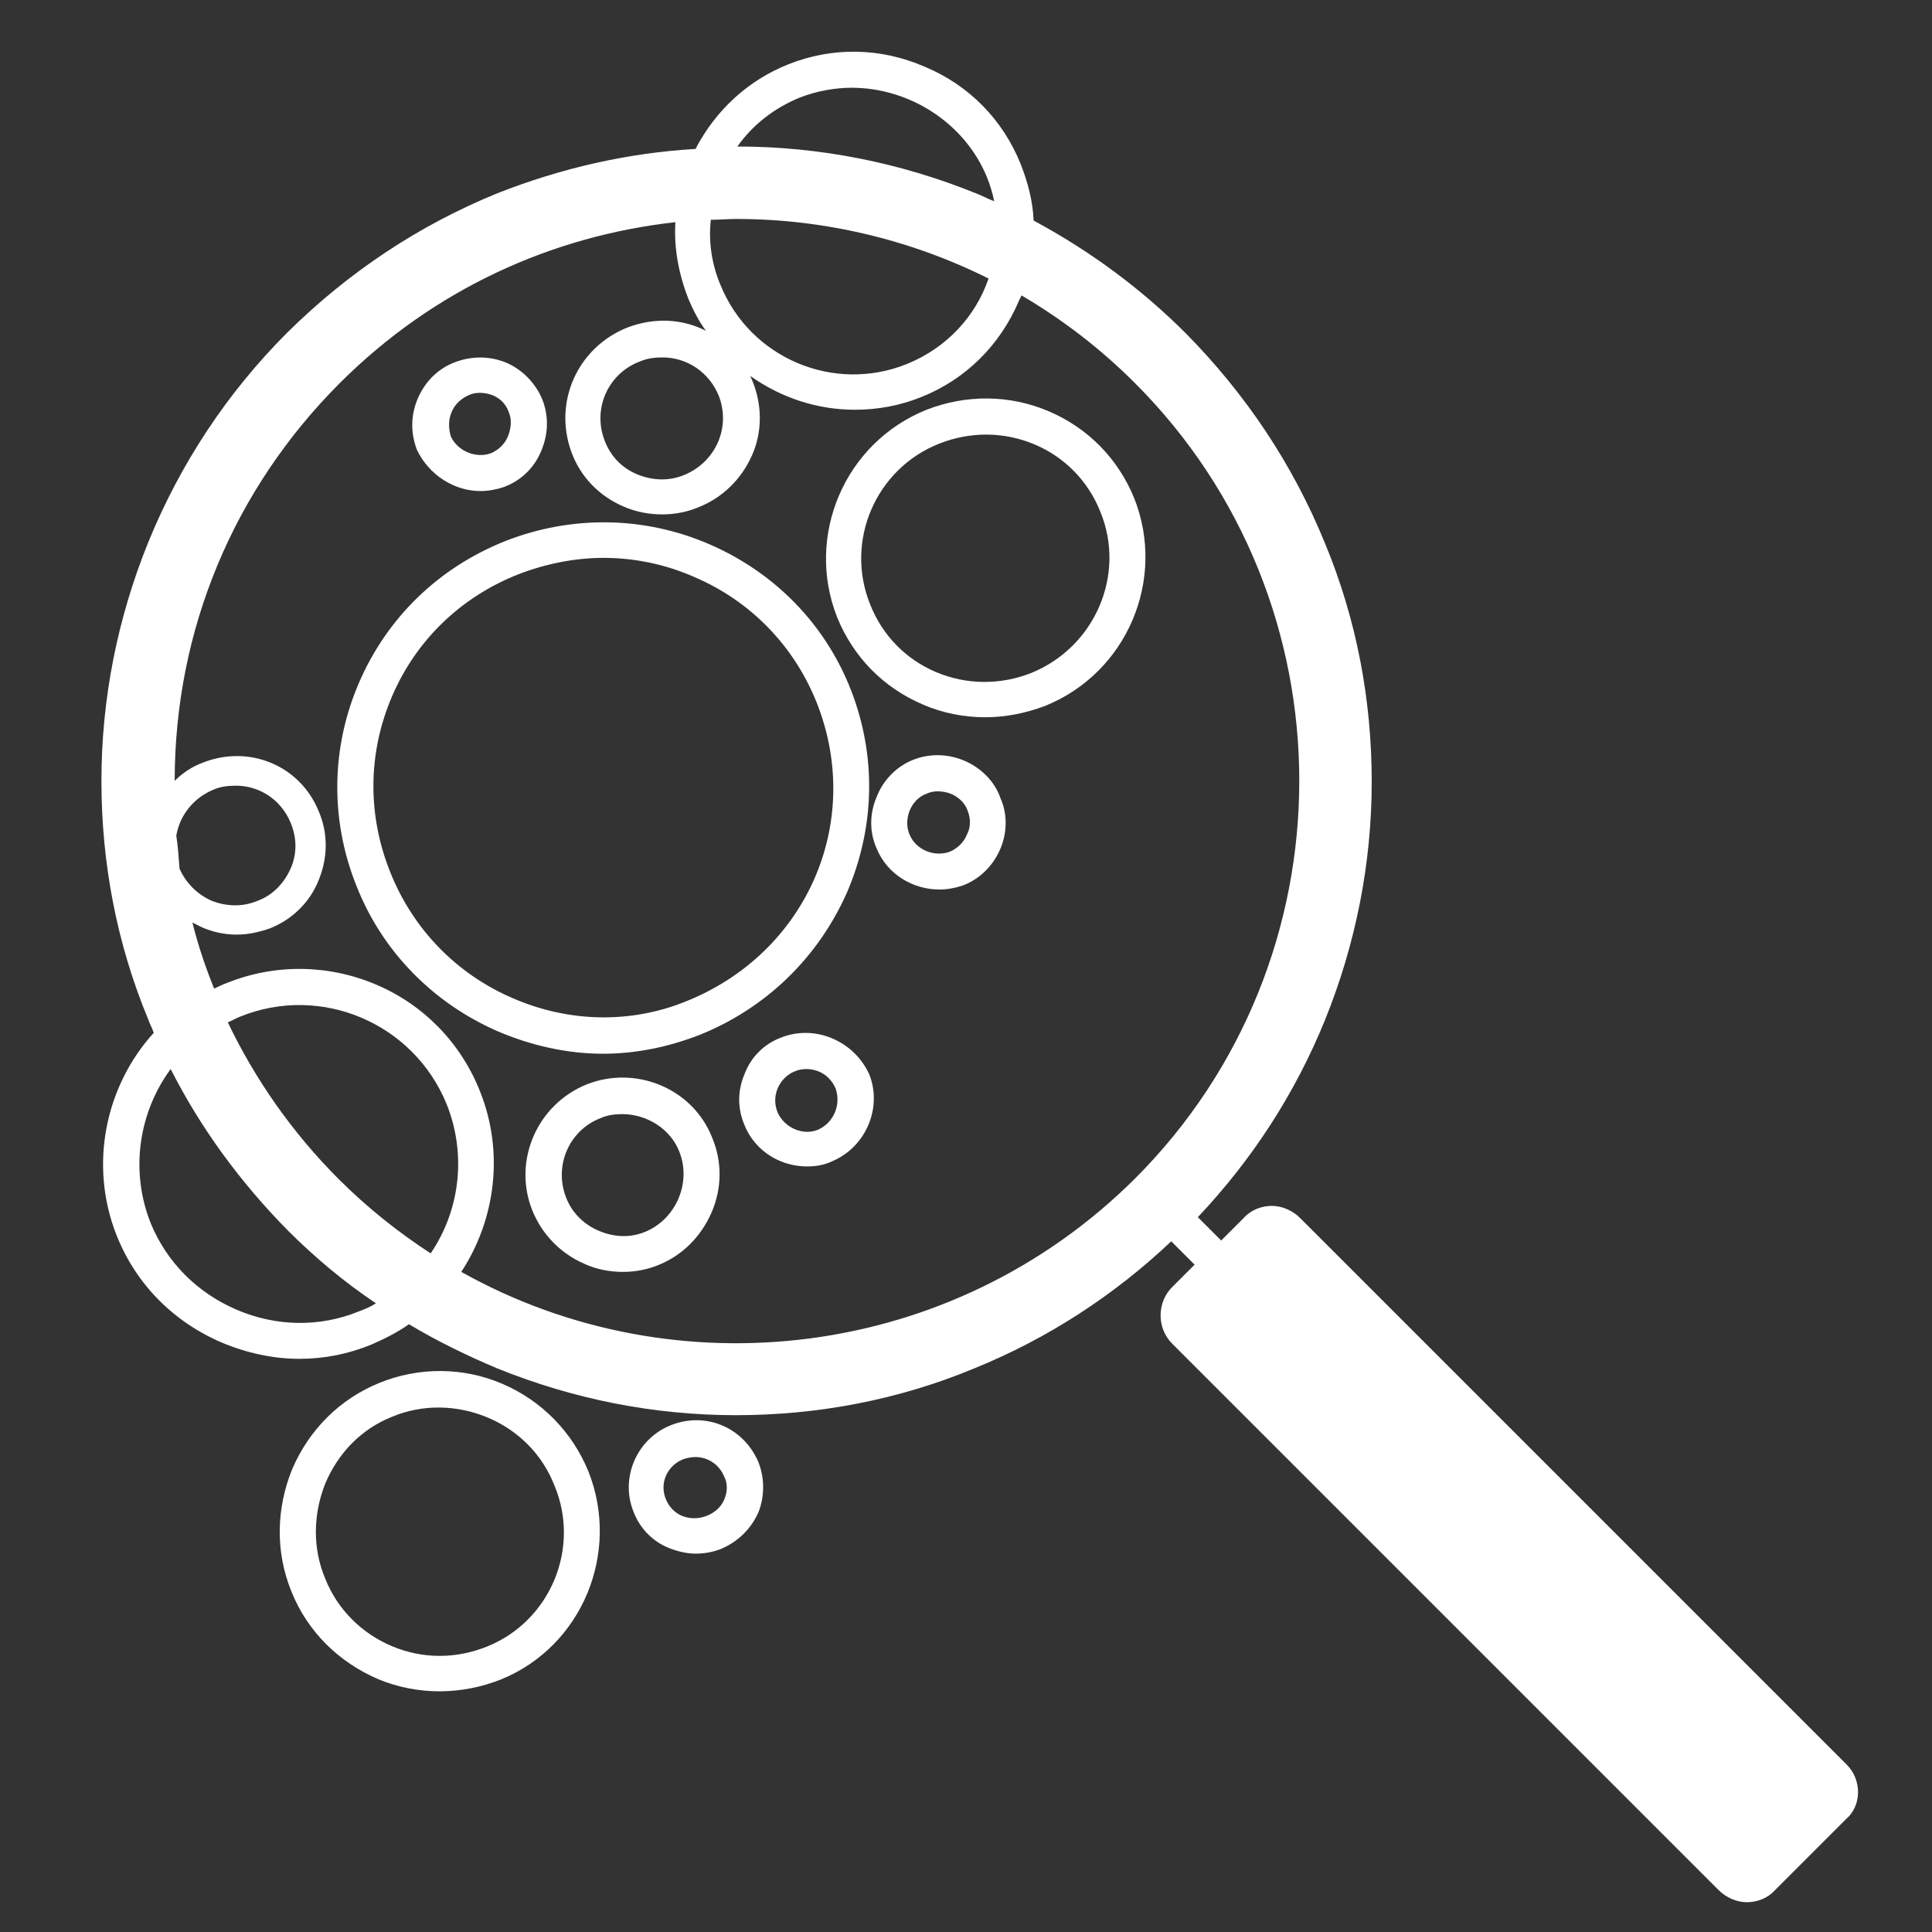
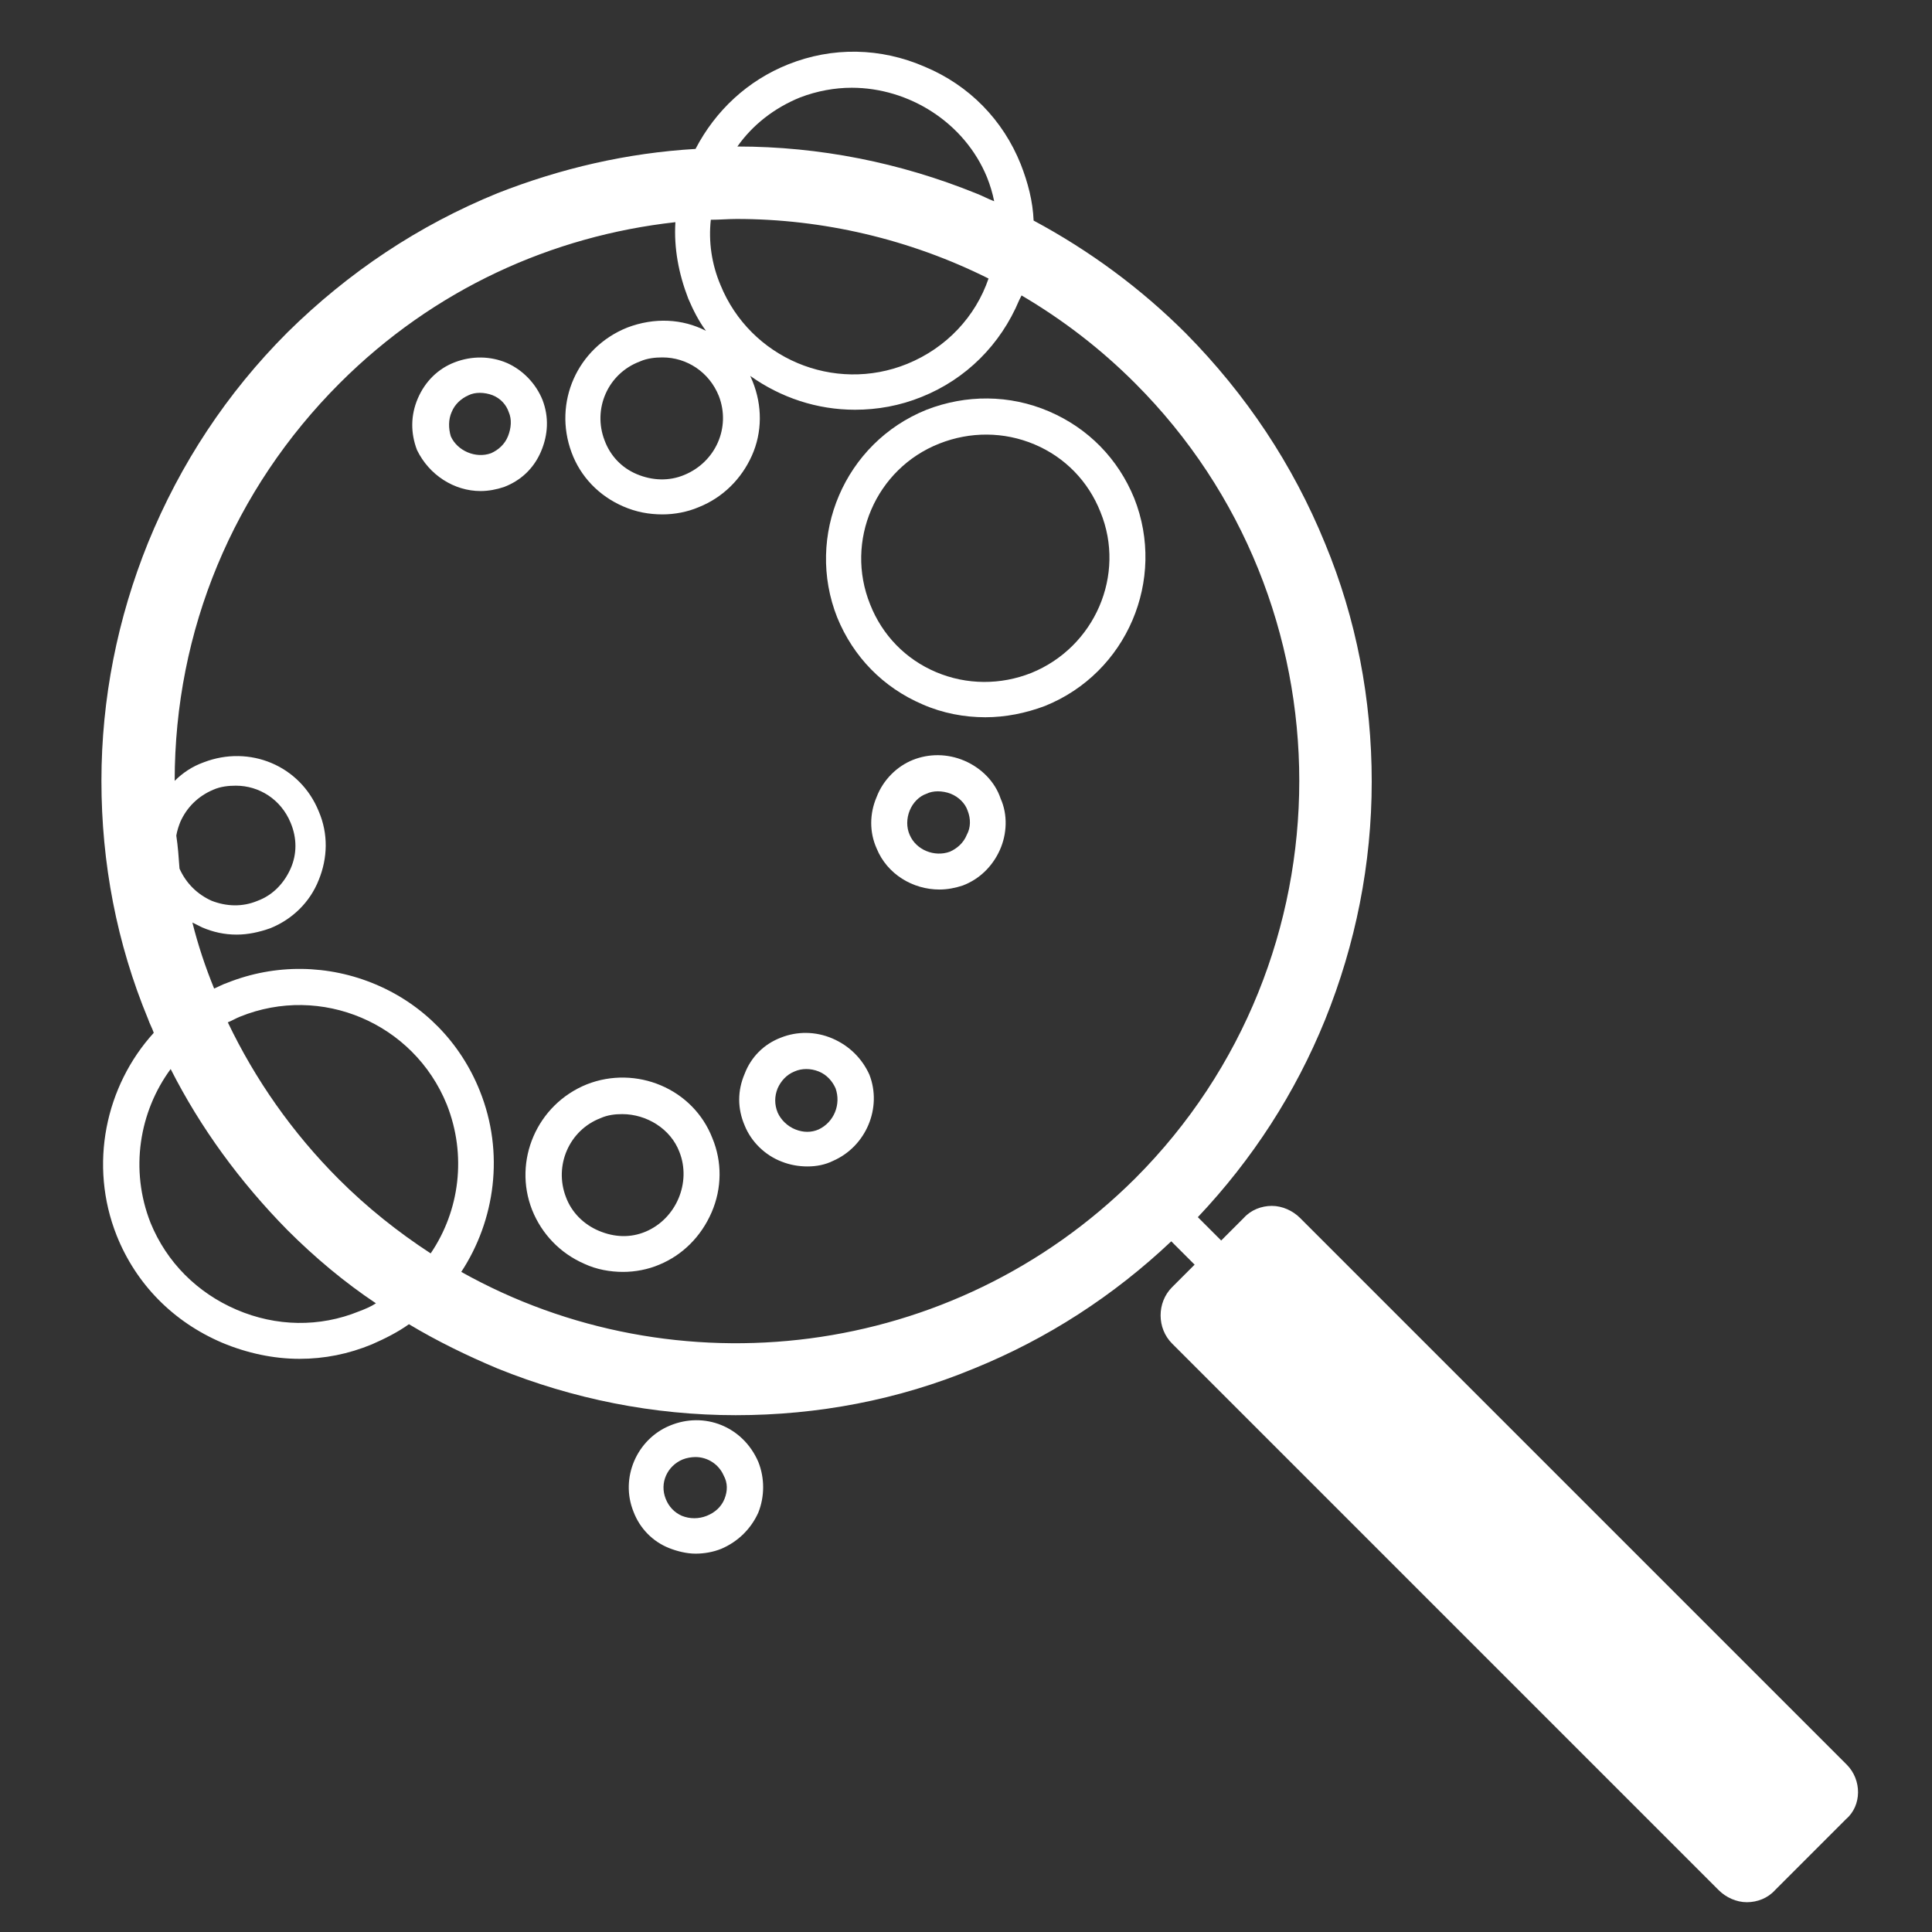
<svg xmlns="http://www.w3.org/2000/svg" version="1.1" id="Ebene_1" x="0px" y="0px" viewBox="0 0 240 240" style="enable-background:new 0 0 240 240;" xml:space="preserve" width="128" height="128">
  <rect x="0" y="0" width="240" height="240" fill="#333333" stroke="none" />
  <style type="text/css">
	.st0{fill:#FFFFFF;}
</style>
  <g>
-     <path class="st0" d="M105.2,110.9c3.5-8.1,3.7-17,0.5-25.2s-9.5-14.6-17.6-18.1S71,64,62.8,67.2c-8.3,3.3-14.7,9.5-18.2,17.6   s-3.6,17.1-0.3,25.3c3.2,8.1,9.5,14.5,17.5,18c4.2,1.8,8.7,2.8,13.1,2.8c4,0,8-0.8,11.9-2.3C95.1,125.3,101.6,119,105.2,110.9z    M85.2,124.4c-6.9,2.8-14.6,2.6-21.5-0.4c-7-3-12.4-8.6-15.2-15.6c-2.9-7.2-2.8-14.9,0.2-21.9s8.6-12.4,15.8-15.2   c3.4-1.3,7-2,10.5-2c3.8,0,7.7,0.8,11.3,2.4c7,3,12.4,8.6,15.2,15.7C107.3,102.2,100.2,118.4,85.2,124.4z" />
-     <path class="st0" d="M62.4,171.9c-4.9-2.1-10.4-2.1-15.3-0.1s-8.7,5.8-10.8,10.7c-2,4.9-2.1,10.3-0.1,15.2c2,5,5.9,8.8,10.8,10.9   c2.4,1,5,1.5,7.6,1.5s5.2-0.5,7.7-1.5c10-4.1,14.8-15.7,10.8-25.8C71.1,177.9,67.3,174,62.4,171.9z M60.6,204.5   c-3.9,1.6-8.1,1.6-11.9,0c-3.8-1.6-6.8-4.6-8.3-8.4c-1.6-3.8-1.5-8,0-11.8c1.6-3.8,4.5-6.8,8.3-8.3c3.8-1.6,8.1-1.5,11.9,0.1   s6.8,4.6,8.3,8.5C72.1,192.3,68.4,201.3,60.6,204.5z" />
    <path class="st0" d="M140.9,61.9c-2-4.9-5.7-8.7-10.6-10.8c-4.9-2.1-10.3-2.1-15.2-0.2l0,0C104.9,55,100,66.6,104,76.7   c2,4.9,5.7,8.7,10.6,10.8c2.5,1.1,5.2,1.6,7.8,1.6c2.5,0,5-0.5,7.4-1.4C140,83.6,144.9,72,140.9,61.9z M128.1,83.6   c-3.8,1.5-8,1.5-11.8-0.1s-6.7-4.6-8.2-8.4c-3.2-7.9,0.7-16.9,8.6-20c3.8-1.5,8-1.5,11.8,0.1c3.8,1.6,6.7,4.6,8.2,8.4   C139.9,71.4,136,80.4,128.1,83.6z" />
    <path class="st0" d="M72.9,134.7c-6.2,2.5-9.2,9.5-6.8,15.6c1.2,3,3.5,5.4,6.5,6.7c1.5,0.7,3.2,1,4.8,1c1.5,0,3.1-0.3,4.5-0.9   c2.9-1.2,5.2-3.5,6.5-6.5s1.3-6.3,0.1-9.2C86.1,135.2,79,132.3,72.9,134.7z M80.2,153c-1.9,0.8-3.9,0.7-5.8-0.1s-3.4-2.3-4.1-4.2   c-1.5-3.9,0.4-8.3,4.3-9.8c0.9-0.4,1.8-0.5,2.7-0.5c3,0,6,1.8,7.1,4.7C85.9,146.9,84,151.4,80.2,153z" />
    <path class="st0" d="M59.7,61c1,0,2-0.2,2.9-0.5c2.1-0.8,3.7-2.3,4.6-4.4c0.9-2.1,1-4.3,0.2-6.4c-0.8-2-2.4-3.7-4.4-4.6   c-2.1-0.9-4.4-0.9-6.5-0.1c-2.1,0.8-3.7,2.4-4.6,4.5c-0.9,2.1-0.9,4.3-0.1,6.4C53.3,59,56.4,61,59.7,61z M56.1,51.2   c0.4-1,1.2-1.7,2.1-2.1l0,0c0.4-0.2,0.9-0.3,1.4-0.3s1.1,0.1,1.6,0.3c1,0.4,1.7,1.2,2,2.1c0.4,0.9,0.3,2-0.1,3   c-0.4,1-1.2,1.7-2.1,2.1c-1.9,0.7-4.2-0.3-5-2.1C55.7,53.2,55.7,52.1,56.1,51.2z" />
    <path class="st0" d="M83.2,177.1c-4.1,1.7-6.2,6.5-4.5,10.7c0.8,2.1,2.4,3.7,4.4,4.5c1,0.4,2.2,0.7,3.3,0.7c1.1,0,2.2-0.2,3.2-0.6   c2.1-0.9,3.7-2.5,4.6-4.5c0.8-2,0.8-4.3,0-6.3C92.3,177.2,87.5,175.3,83.2,177.1z M90,186.2c-0.4,1-1.2,1.7-2.2,2.1l0,0   c-1,0.4-2.1,0.4-3.1,0c-0.9-0.4-1.6-1.1-2-2.1c-0.8-2,0.2-4.1,2.1-4.9c0.5-0.2,1.1-0.3,1.6-0.3c1.5,0,2.9,0.9,3.5,2.3   C90.4,184.2,90.4,185.2,90,186.2z" />
    <path class="st0" d="M119.8,94.5c-2.1-0.9-4.4-0.9-6.4-0.1s-3.7,2.5-4.5,4.6c-0.9,2.1-0.9,4.4,0,6.4c1.3,3.2,4.5,5.1,7.8,5.1   c1,0,2-0.2,2.9-0.5c2.1-0.8,3.7-2.4,4.6-4.4s1-4.4,0.1-6.4C123.6,97.1,121.9,95.4,119.8,94.5z M120.1,103.7c-0.4,1-1.2,1.7-2.1,2.1   c-1.9,0.7-4.2-0.2-5-2.1c-0.4-0.9-0.4-2,0-3s1.2-1.8,2.1-2.1c0.4-0.2,0.9-0.3,1.4-0.3s1.1,0.1,1.6,0.3c1,0.4,1.8,1.2,2.1,2.1l0,0   C120.6,101.7,120.6,102.8,120.1,103.7z" />
    <path class="st0" d="M103.4,129c-2.1-0.9-4.4-0.9-6.4-0.1c-2.1,0.8-3.7,2.4-4.5,4.5c-0.9,2.1-0.9,4.3,0,6.4c0.8,2,2.5,3.7,4.6,4.5   c1,0.4,2.1,0.6,3.2,0.6s2.2-0.2,3.2-0.7c4.1-1.8,6.1-6.6,4.5-10.7C107.1,131.5,105.5,129.9,103.4,129z M101.7,140.3   c-0.9,0.4-1.9,0.4-2.9,0s-1.8-1.2-2.2-2.1c-0.4-1-0.4-2,0-3c0.4-0.9,1.1-1.7,2.1-2.1c0.9-0.4,2-0.4,3,0s1.7,1.2,2.1,2.1   C104.5,137.2,103.6,139.4,101.7,140.3z" />
    <path class="st0" d="M229.4,219.2l-67.9-67.9c-0.9-0.9-2.2-1.5-3.5-1.5s-2.6,0.5-3.5,1.5l-2.8,2.8l-2.9-2.9   c6.8-7.2,12.1-15.4,15.8-24.5c3.8-9.4,5.8-19.4,5.8-29.6s-1.9-20.2-5.8-29.6c-4-9.8-9.8-18.5-17.3-26.1c-5.6-5.6-12-10.3-18.9-14   c-0.1-2.4-0.7-4.7-1.6-7c-2.2-5.5-6.4-9.8-11.9-12.1c-5.5-2.4-11.5-2.5-17-0.3c-5,2-9,5.7-11.5,10.5C77.9,19,69.7,20.9,61.8,24   c-9.8,4-18.5,9.8-26.1,17.3c-7.5,7.5-13.3,16.3-17.3,26.1c-3.8,9.4-5.8,19.4-5.8,29.6s1.9,20.2,5.8,29.6c0.2,0.6,0.5,1.1,0.7,1.7   c-6,6.6-8.1,16.4-4.6,25.2c2.4,6,7,10.7,13.1,13.3c3.1,1.3,6.4,2,9.6,2c3.1,0,6.1-0.6,9-1.8c1.6-0.7,3.2-1.5,4.6-2.5   c3.5,2.1,7.2,3.9,11,5.5c9.4,3.8,19.4,5.8,29.6,5.8s20.2-1.9,29.6-5.8c9.1-3.7,17.3-9,24.5-15.8l2.9,2.9l-2.8,2.8   c-1.9,1.9-1.9,5.1,0,7l67.9,67.9c0.9,0.9,2.2,1.5,3.5,1.5s2.6-0.5,3.5-1.5l8.8-8.8C231.3,224.3,231.3,221.1,229.4,219.2z M85,59   c-1.9,0.8-4,0.7-5.9-0.1s-3.3-2.3-4-4.2c-1.5-3.9,0.4-8.3,4.4-9.8l0,0c0.9-0.4,1.9-0.5,2.8-0.5c3,0,5.8,1.8,7,4.8   C90.8,53.1,88.9,57.4,85,59z M89.5,35.4c-1.1-2.6-1.5-5.4-1.2-8.1c1.1,0,2.2-0.1,3.2-0.1c10.7,0,21.5,2.5,31.3,7.4   c-1.6,4.7-5.2,8.6-10.1,10.6C103.6,48.9,93.2,44.5,89.5,35.4z M99.4,12.1c2.1-0.8,4.3-1.2,6.4-1.2c7.1,0,14,4.3,16.8,11.1   c0.4,1,0.7,2,0.9,3c-0.8-0.3-1.5-0.7-2.3-1c-9.4-3.8-19.4-5.8-29.6-5.8C93.5,15.5,96.2,13.4,99.4,12.1z M21.9,103.8   c0.1-0.6,0.3-1.2,0.5-1.7c0.8-1.8,2.2-3.2,4.1-4c0.9-0.4,1.9-0.5,2.8-0.5c2.9,0,5.6,1.7,6.8,4.6c0.8,1.9,0.8,3.9,0,5.7   c-0.8,1.8-2.2,3.3-4.1,4c-1.9,0.8-3.9,0.7-5.7,0c-1.8-0.8-3.2-2.2-4-4C22.2,106.5,22.1,105.1,21.9,103.8z M53.5,155.7   c-4-2.6-7.9-5.7-11.4-9.2c-5.8-5.8-10.4-12.4-13.8-19.5c0.5-0.2,1-0.5,1.5-0.7c10.1-4.1,21.6,0.8,25.7,10.9   C58,143.5,57.1,150.4,53.5,155.7z M44.6,162.9c-4.9,2-10.3,1.9-15.2-0.2c-4.9-2.1-8.7-5.9-10.7-10.8c-2.6-6.6-1.4-13.8,2.5-19.1   c3.7,7.3,8.6,14,14.5,20c3.4,3.4,7.1,6.5,11,9.1C46.1,162.3,45.4,162.6,44.6,162.9z M57.3,158c4.2-6.4,5.4-14.8,2.3-22.5   c-2.4-6-7-10.7-12.9-13.2s-12.5-2.6-18.5-0.2c-0.6,0.2-1.1,0.5-1.6,0.7c-1.1-2.7-2-5.4-2.7-8.2c0.4,0.2,0.8,0.4,1.2,0.6   c1.4,0.6,2.8,0.9,4.3,0.9c1.4,0,2.8-0.3,4.2-0.8c2.7-1.1,4.9-3.2,6-6c1.1-2.7,1.2-5.7,0-8.5c-2.3-5.7-8.6-8.3-14.3-6.1   c-1.4,0.5-2.6,1.3-3.6,2.3l0,0c0-18.7,7.3-36.2,20.5-49.4c11.7-11.7,26.4-18.3,41.7-20c-0.2,3.2,0.4,6.4,1.6,9.5   c0.6,1.4,1.3,2.8,2.2,4c-2.9-1.5-6.4-1.7-9.8-0.4c-6.2,2.5-9.2,9.3-6.9,15.5c1.1,3,3.4,5.4,6.4,6.7c1.6,0.7,3.2,1,4.9,1   c1.5,0,3.1-0.3,4.5-0.9c3-1.2,5.3-3.5,6.6-6.4c1.3-2.9,1.3-6.2,0.1-9.2c-0.1-0.2-0.2-0.5-0.3-0.7c3.8,2.7,8.3,4.2,13,4.2   c2.8,0,5.6-0.5,8.3-1.6c5.5-2.2,9.8-6.5,12.1-12c0.1-0.2,0.2-0.4,0.3-0.6c5.1,3,9.8,6.6,14.1,10.9c27.2,27.2,27.2,71.6,0,98.8   C118.3,169,83.9,172.9,57.3,158z" />
  </g>
</svg>